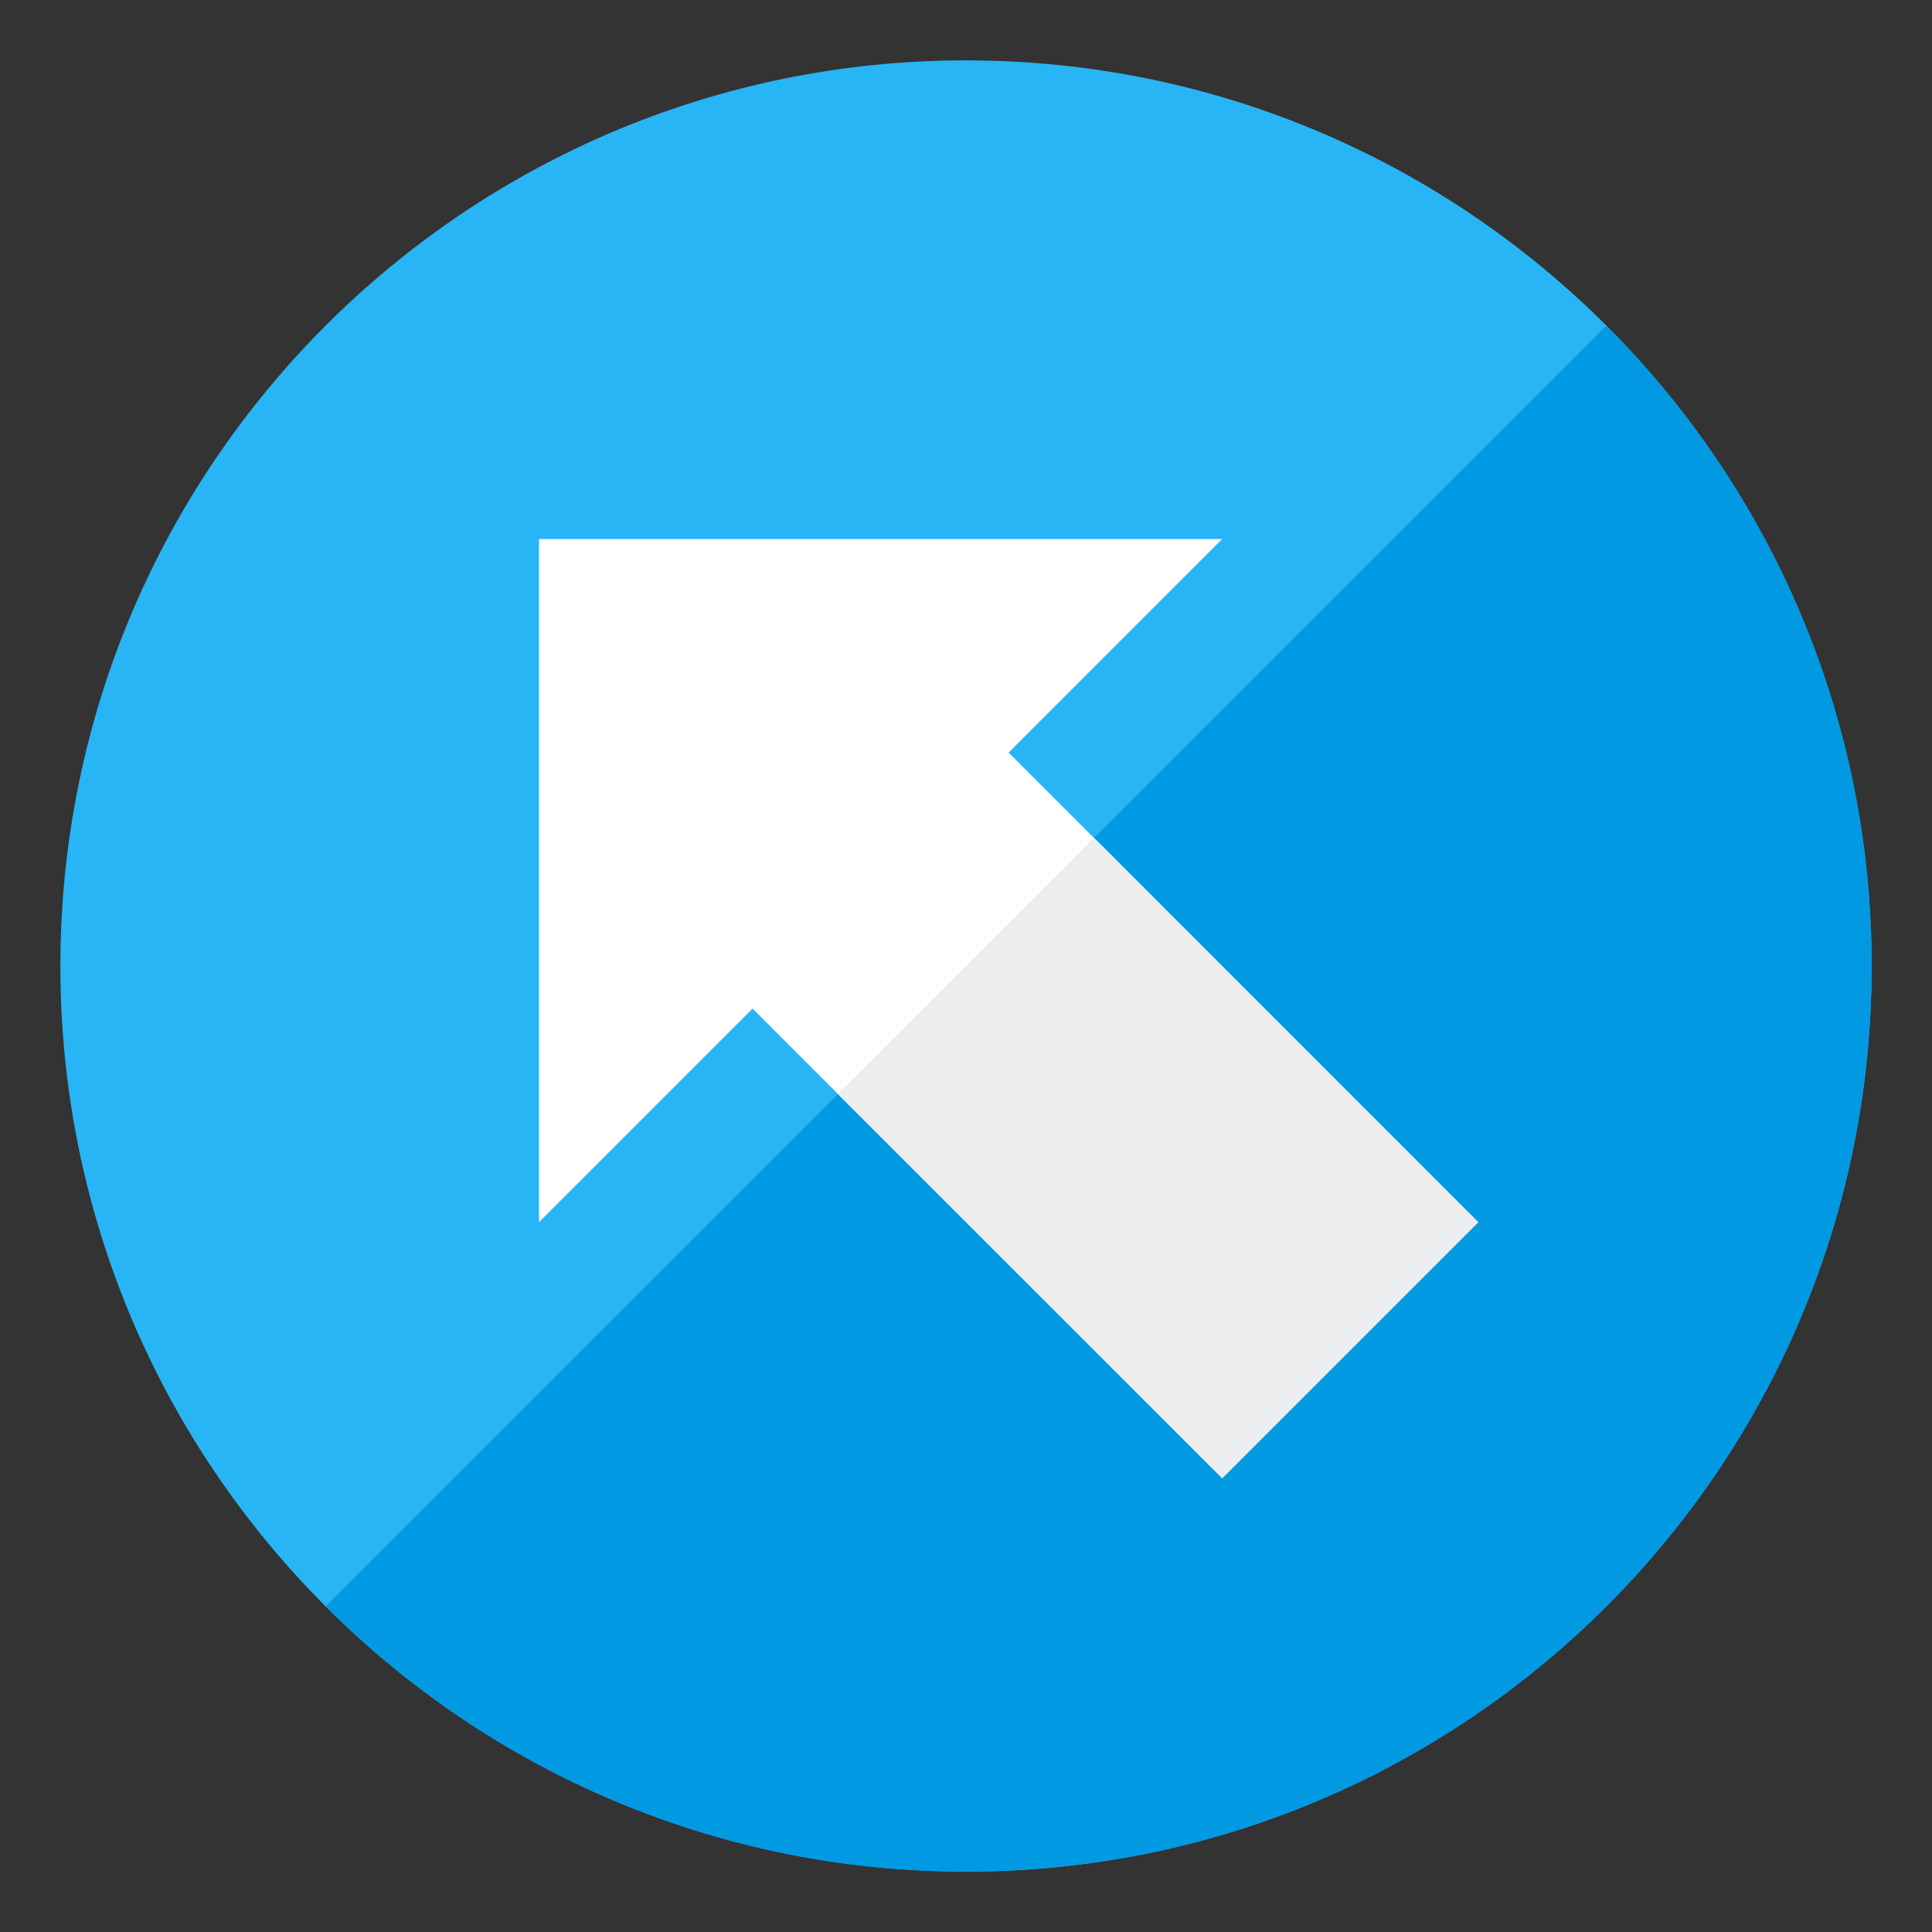
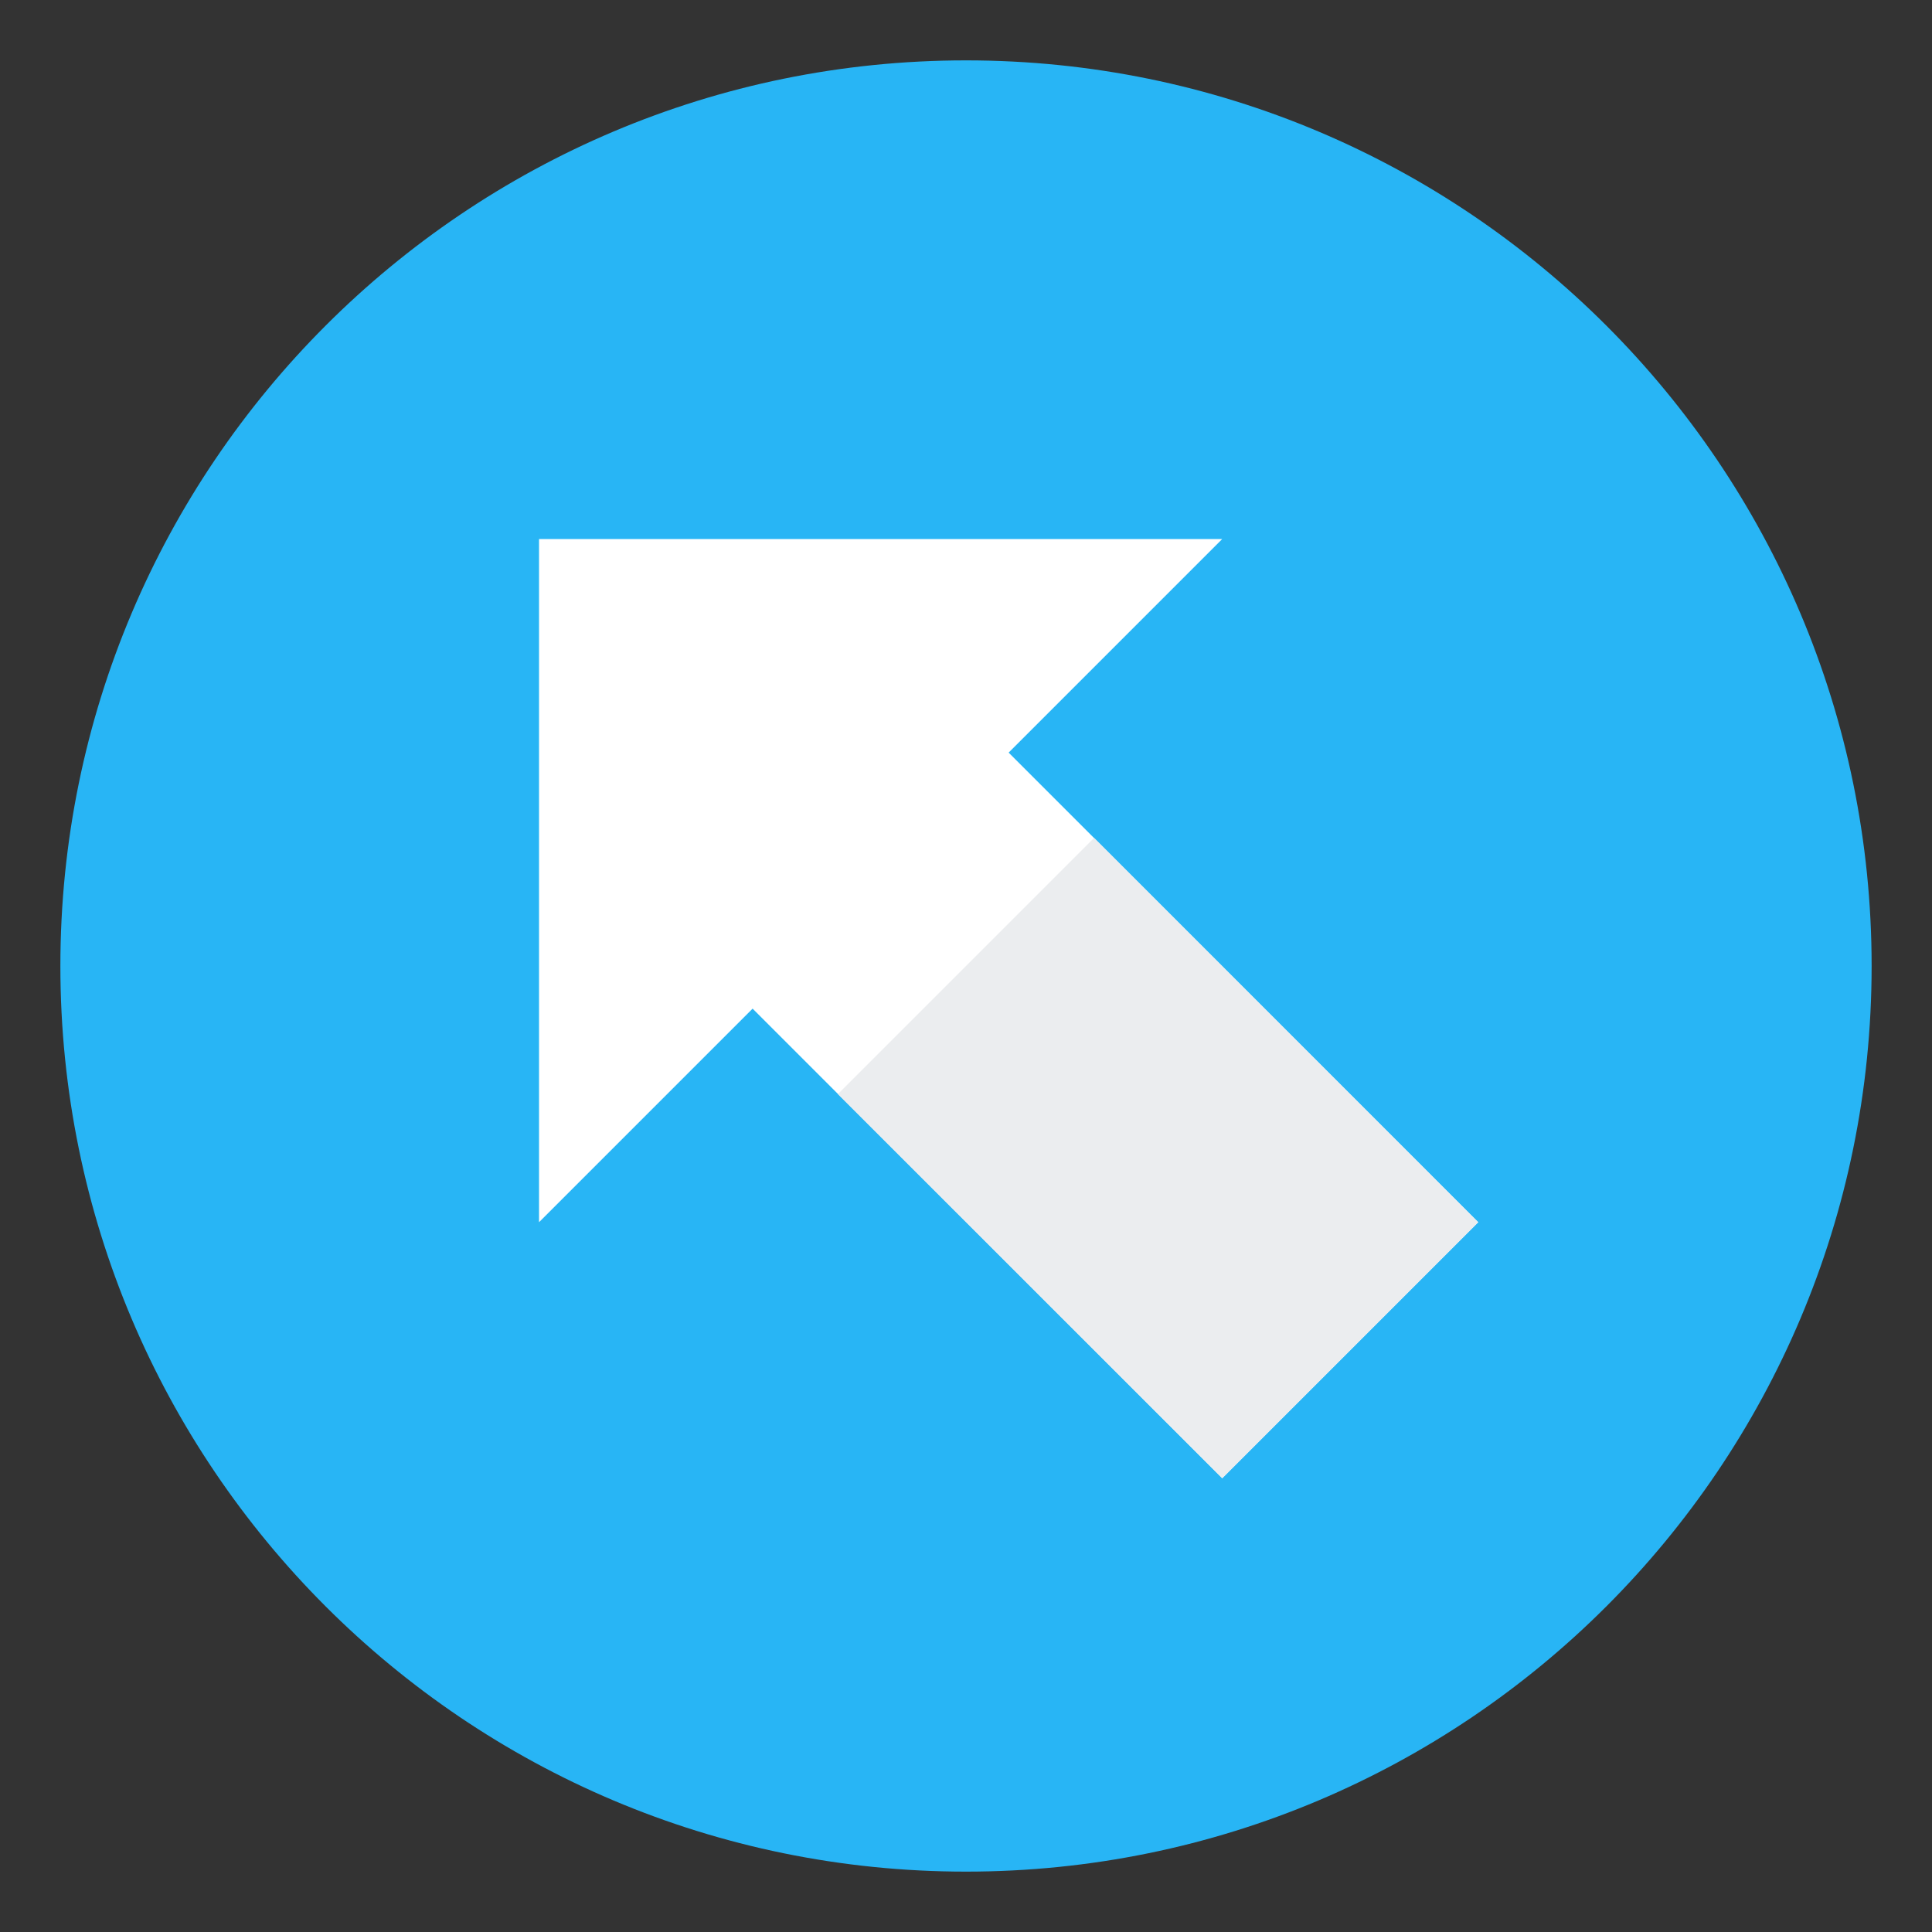
<svg xmlns="http://www.w3.org/2000/svg" version="1.1" viewBox="0 0 512 512">
  <rect x="0" y="0" width="512" height="512" fill="#333333" stroke="none" />
  <g>
    <path d="M496,256c0,132.55 -107.45,240 -240,240c-132.55,0 -240,-107.45 -240,-240c0,-132.55 107.45,-240 240,-240c132.55,0 240,107.45 240,240z" fill="#28b5f5" />
-     <path d="M496,256c0,132.55 -107.45,240 -240,240c-66.25,0 -126.25,-26.85 -169.7,-70.3l339.4,-339.4c43.45,43.45 70.3,103.45 70.3,169.7z" fill="#0299e3" />
    <polygon points="391.75,323.9 323.9,391.75 199.45,267.3 142.85,323.9 142.85,142.85 323.9,142.85 267.3,199.45" fill="#ffffff" />
    <polygon points="391.75,323.9 323.9,391.75 222.05,289.95 289.95,222.05" fill="#ebedef" />
  </g>
</svg>